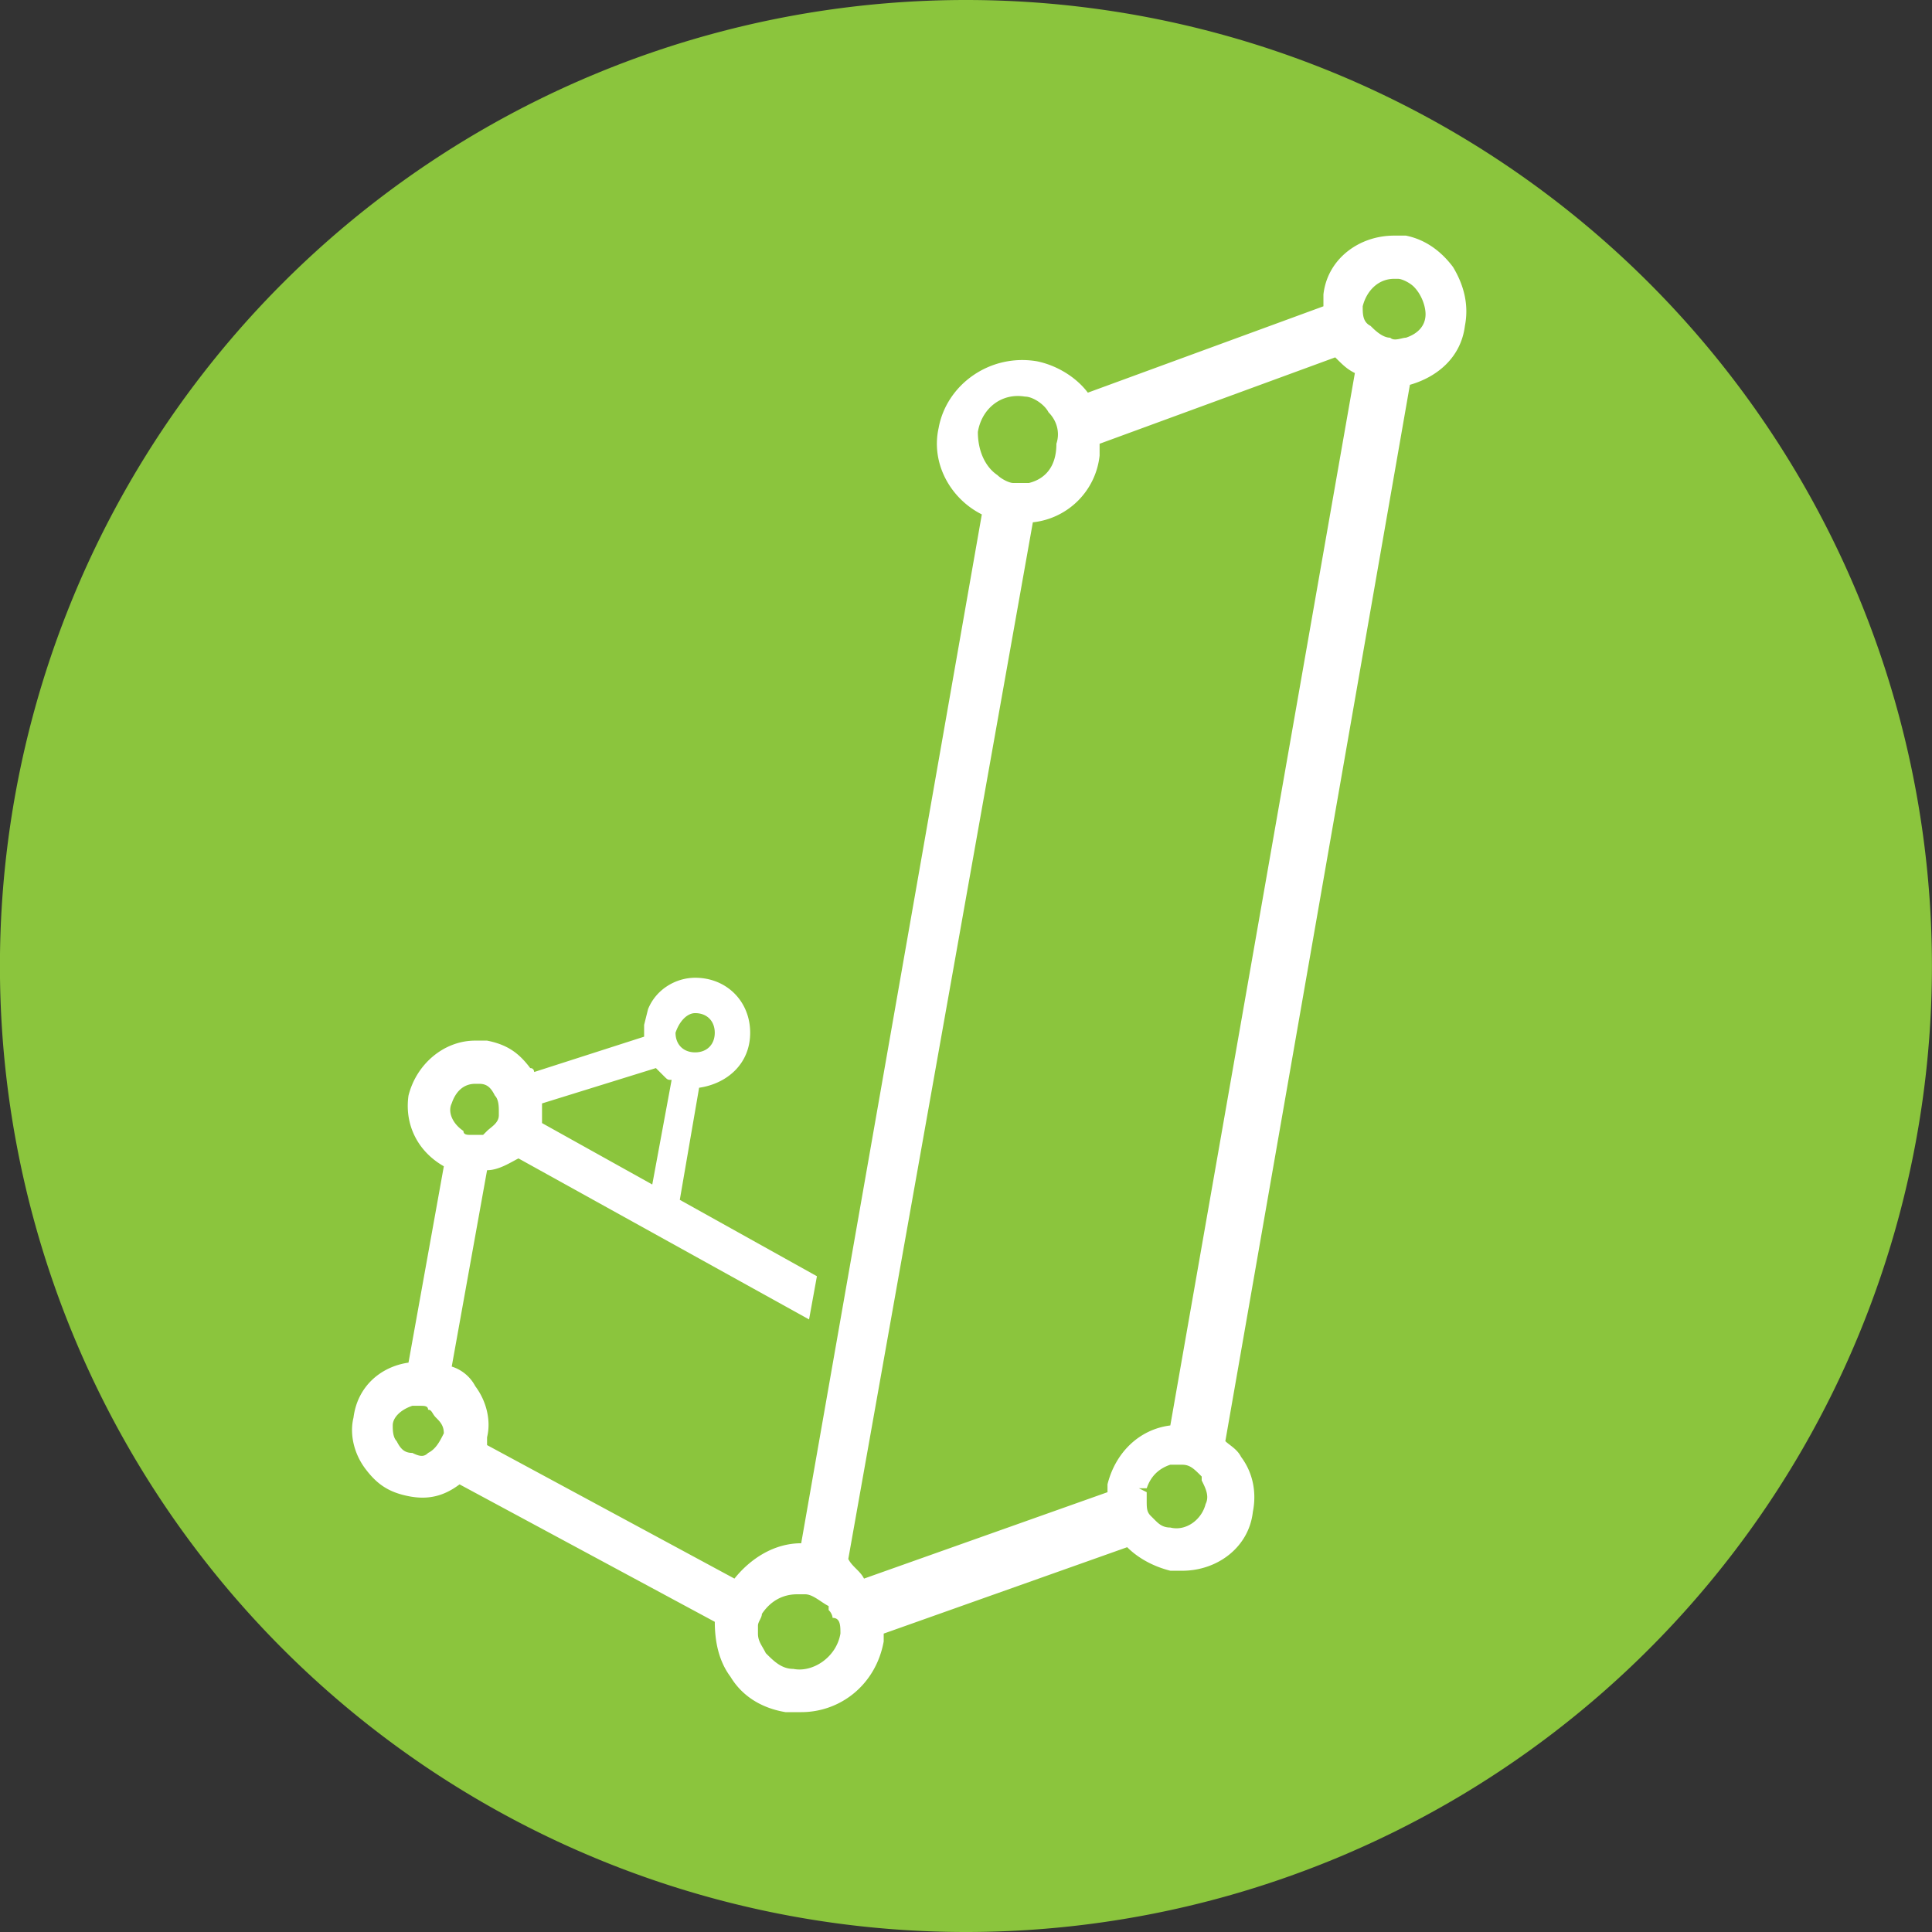
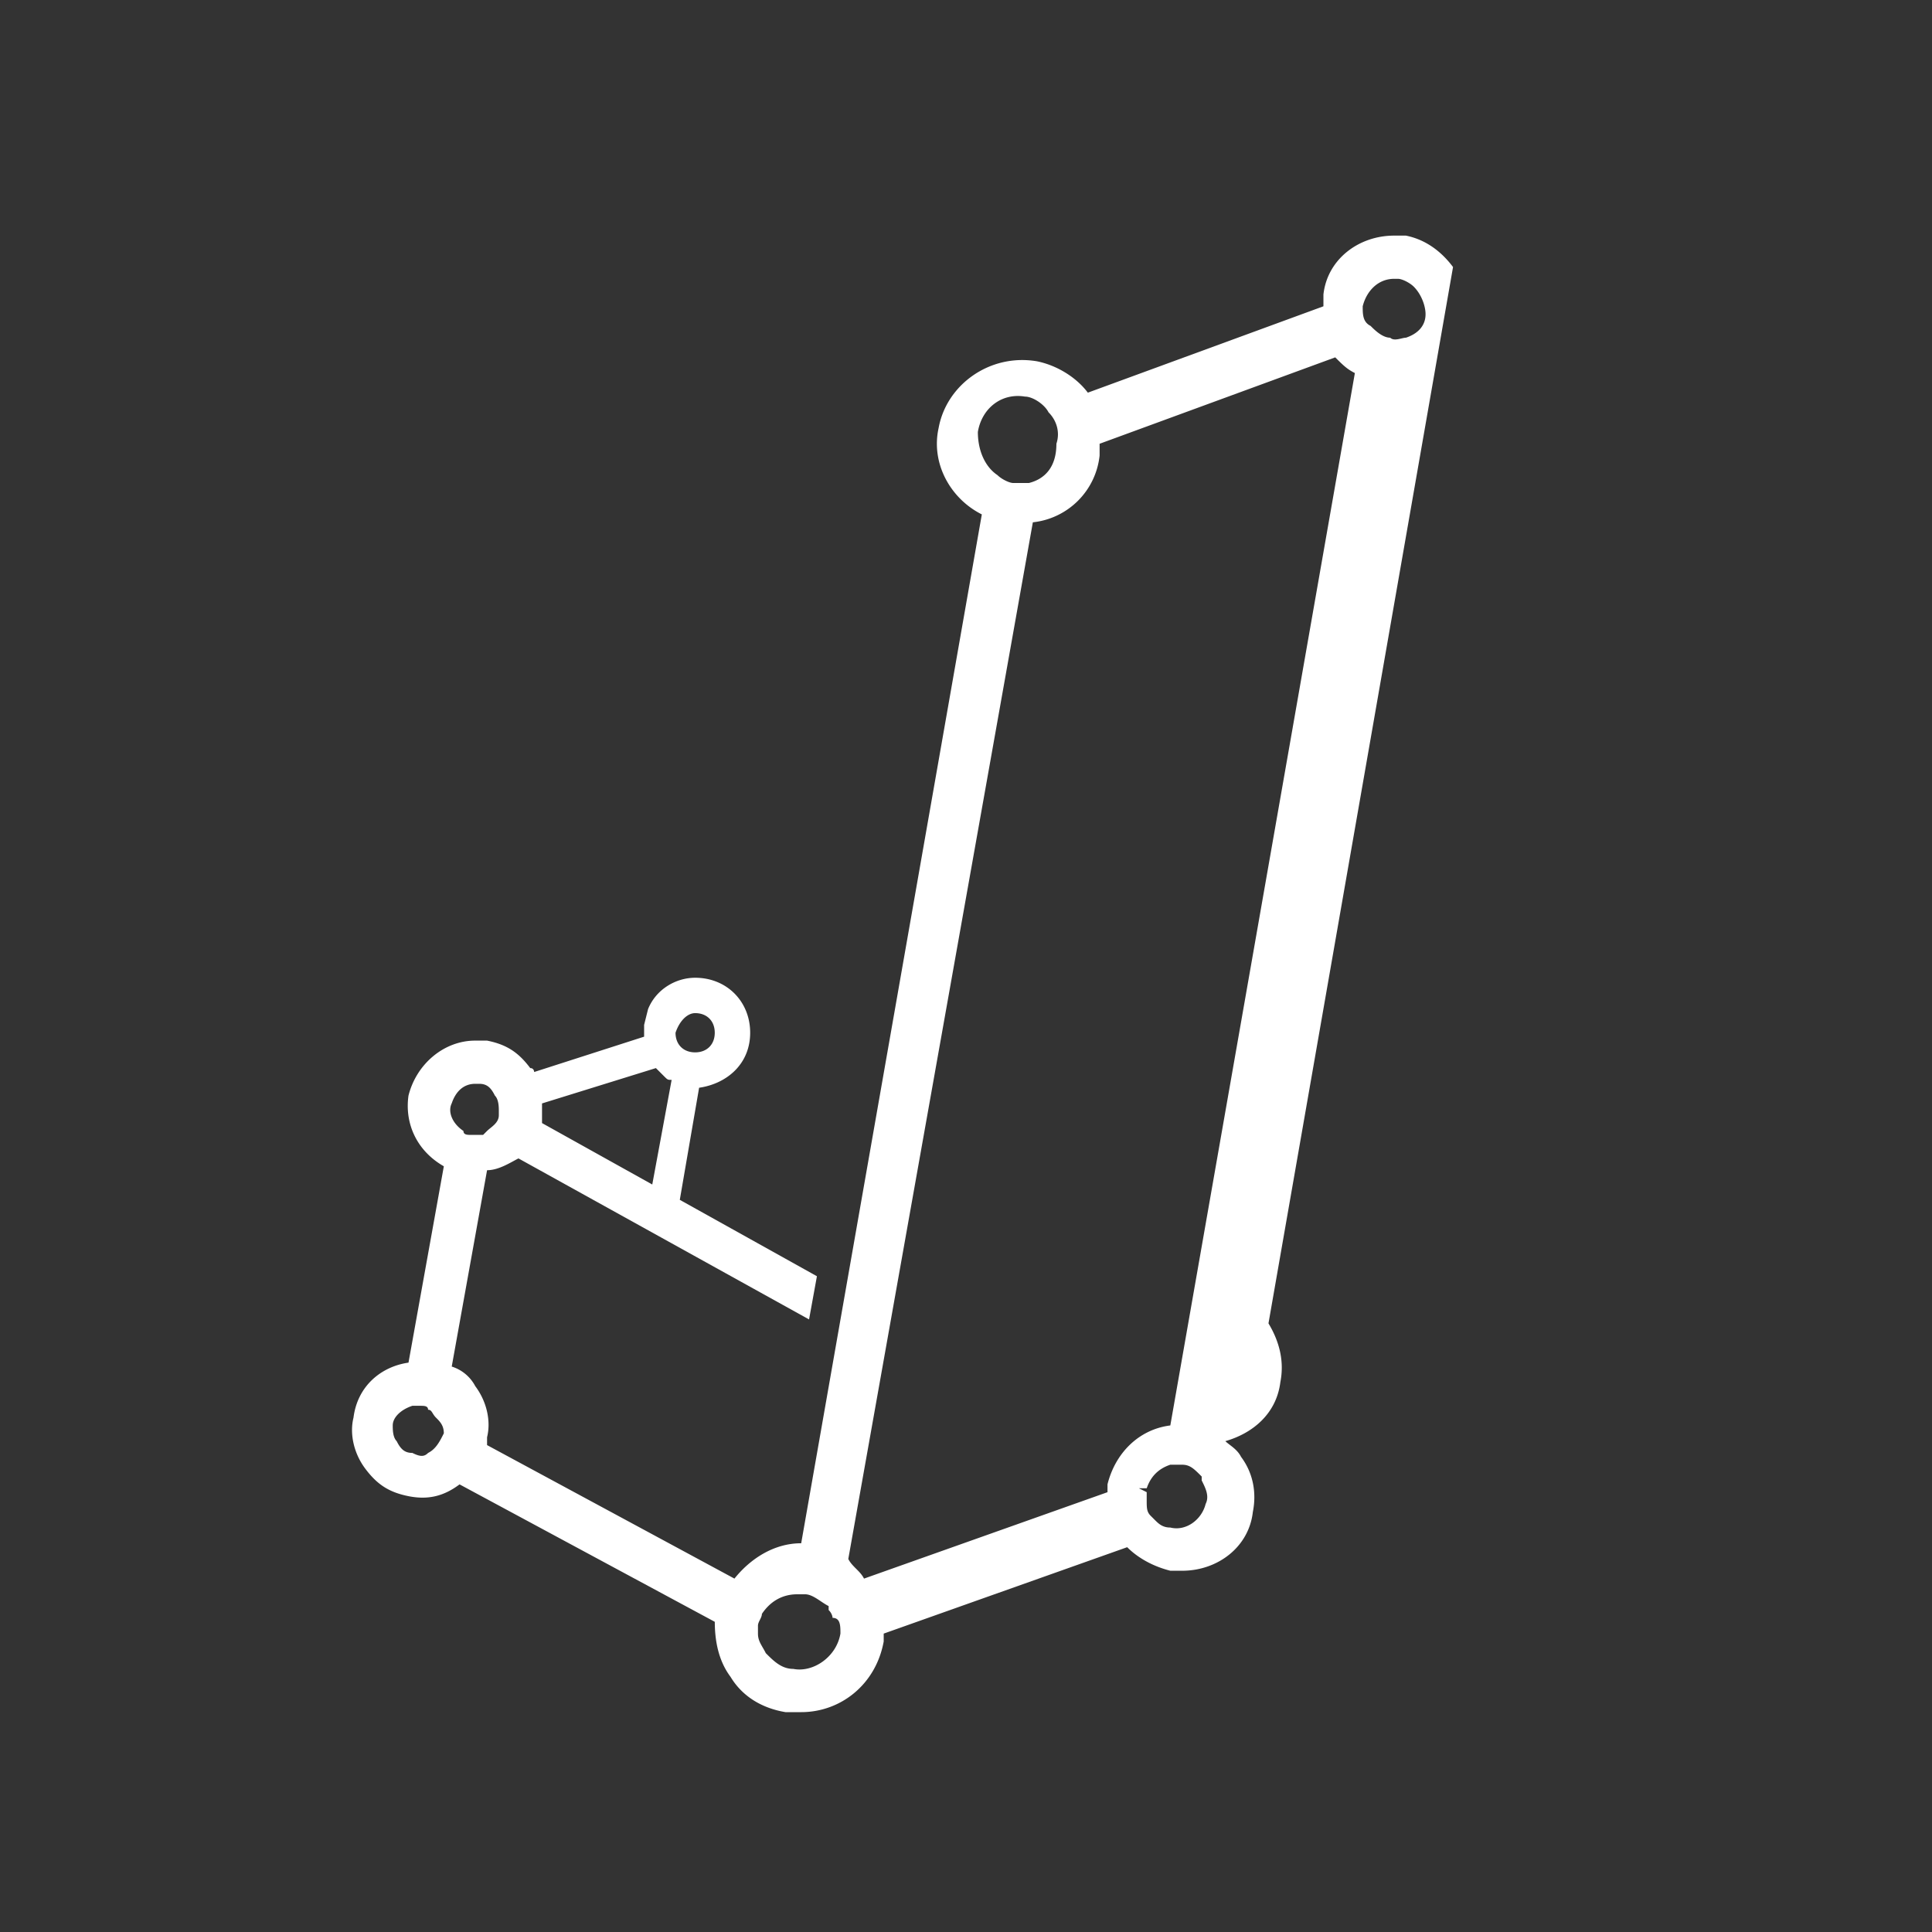
<svg xmlns="http://www.w3.org/2000/svg" width="56.036" height="56.036" viewBox="59.916 71.241 56.036 56.036">
  <rect x="59.916" y="71.241" width="56.036" height="56.036" fill="#333333" stroke="none" />
-   <path fill="#8bc53d" d="M115.95 99.259a28.018 28.018 0 0 1-28.018 28.018 28.018 28.018 0 0 1-28.018-28.018 28.018 28.018 0 0 1 28.018-28.018 28.018 28.018 0 0 1 28.018 28.018z" />
-   <path fill="#fff" d="M102.06 78.986c-.342-.456-.797-.797-1.367-.911h-.342c-1.025 0-1.936.683-2.05 1.708v.342l-6.833 2.505c-.342-.456-.911-.797-1.481-.911-1.367-.228-2.62.683-2.847 1.936-.228 1.025.342 2.05 1.253 2.506l-5.239 29.841c-.797 0-1.481.456-1.936 1.025l-7.175-3.872v-.228c.114-.456 0-1.025-.342-1.481a1.164 1.164 0 0 0-.683-.569l1.025-5.695c.342 0 .683-.228.911-.342l8.428 4.67.228-1.253-7.973-4.442v-.57l3.303-1.025.228.228c.114.114.114.114.228.114l-.569 3.075.797.456.569-3.303c.797-.114 1.481-.683 1.481-1.595 0-.911-.683-1.595-1.595-1.595-.569 0-1.139.342-1.367.911l-.114.456v.342l-3.189 1.025s0-.114-.114-.114c-.342-.456-.683-.683-1.253-.797H73.7c-.911 0-1.708.683-1.936 1.595-.114.797.228 1.595 1.025 2.05l-1.025 5.695c-.797.114-1.481.683-1.595 1.595-.114.456 0 1.025.342 1.481s.683.683 1.253.797c.569.114 1.025 0 1.481-.342l7.403 3.986c0 .569.114 1.139.456 1.595.342.569.911.911 1.595 1.025h.456c1.139 0 2.164-.797 2.392-2.05v-.228l7.062-2.506c.342.342.797.569 1.253.683h.342c1.025 0 1.936-.683 2.05-1.708.114-.569 0-1.139-.342-1.595-.114-.228-.342-.342-.456-.456l5.353-30.638c.797-.228 1.481-.797 1.595-1.708.112-.569-.002-1.139-.344-1.708zm-21.982 21.64c.342 0 .569.228.569.569s-.228.569-.569.569c-.342 0-.569-.228-.569-.569.114-.341.341-.569.569-.569zm4.214 17.995c-.114.683-.797 1.139-1.367 1.025-.342 0-.569-.228-.797-.456-.114-.228-.228-.342-.228-.569v-.228c0-.114.114-.228.114-.342.228-.342.569-.569 1.025-.569h.228c.228 0 .456.228.683.342v.114c.114.114.114.228.114.228.228 0 .228.228.228.455zm14.921-36.56-5.353 30.524c-.911.114-1.595.797-1.822 1.708v.228l-7.062 2.506c-.114-.228-.342-.342-.456-.569l5.353-30.068a2.18 2.18 0 0 0 1.936-1.936v-.342l6.834-2.506c.228.227.342.341.57.455zm-9.454 3.189h-.456c-.114 0-.342-.114-.456-.228-.342-.228-.569-.683-.569-1.253.114-.683.683-1.139 1.367-1.025.228 0 .569.228.683.456.228.228.342.569.228.911.001.683-.341 1.025-.797 1.139zm3.189 29.157h.228c.114-.342.342-.569.683-.683h.342c.228 0 .342.114.569.342v.114c.114.228.228.456.114.683-.114.456-.569.797-1.025.683-.228 0-.342-.114-.456-.228l-.114-.114c-.114-.114-.114-.228-.114-.456v-.228zm6.492-34.282c.114-.456.456-.797.911-.797h.114c.114 0 .342.114.456.228.228.228.342.569.342.797 0 .342-.228.569-.569.683-.114 0-.342.114-.456 0-.228 0-.456-.228-.569-.342-.229-.114-.229-.341-.229-.569zm-26.651 32.688c-.114.228-.228.456-.456.569-.114.114-.228.114-.456 0-.228 0-.342-.114-.456-.342-.114-.114-.114-.342-.114-.456 0-.228.228-.456.569-.569h.228c.114 0 .228 0 .228.114.114 0 .114.114.228.228.115.114.229.228.229.456zm.228-9.568c.114-.342.342-.569.683-.569h.114c.228 0 .342.114.456.342.114.114.114.342.114.456v.114c0 .228-.228.342-.342.456l-.114.114h-.342c-.114 0-.228 0-.228-.114-.341-.229-.455-.571-.341-.799z" />
+   <path fill="#fff" d="M102.06 78.986c-.342-.456-.797-.797-1.367-.911h-.342c-1.025 0-1.936.683-2.05 1.708v.342l-6.833 2.505c-.342-.456-.911-.797-1.481-.911-1.367-.228-2.62.683-2.847 1.936-.228 1.025.342 2.05 1.253 2.506l-5.239 29.841c-.797 0-1.481.456-1.936 1.025l-7.175-3.872v-.228c.114-.456 0-1.025-.342-1.481a1.164 1.164 0 0 0-.683-.569l1.025-5.695c.342 0 .683-.228.911-.342l8.428 4.67.228-1.253-7.973-4.442v-.57l3.303-1.025.228.228c.114.114.114.114.228.114l-.569 3.075.797.456.569-3.303c.797-.114 1.481-.683 1.481-1.595 0-.911-.683-1.595-1.595-1.595-.569 0-1.139.342-1.367.911l-.114.456v.342l-3.189 1.025s0-.114-.114-.114c-.342-.456-.683-.683-1.253-.797H73.7c-.911 0-1.708.683-1.936 1.595-.114.797.228 1.595 1.025 2.05l-1.025 5.695c-.797.114-1.481.683-1.595 1.595-.114.456 0 1.025.342 1.481s.683.683 1.253.797c.569.114 1.025 0 1.481-.342l7.403 3.986c0 .569.114 1.139.456 1.595.342.569.911.911 1.595 1.025h.456c1.139 0 2.164-.797 2.392-2.05v-.228l7.062-2.506c.342.342.797.569 1.253.683h.342c1.025 0 1.936-.683 2.05-1.708.114-.569 0-1.139-.342-1.595-.114-.228-.342-.342-.456-.456c.797-.228 1.481-.797 1.595-1.708.112-.569-.002-1.139-.344-1.708zm-21.982 21.64c.342 0 .569.228.569.569s-.228.569-.569.569c-.342 0-.569-.228-.569-.569.114-.341.341-.569.569-.569zm4.214 17.995c-.114.683-.797 1.139-1.367 1.025-.342 0-.569-.228-.797-.456-.114-.228-.228-.342-.228-.569v-.228c0-.114.114-.228.114-.342.228-.342.569-.569 1.025-.569h.228c.228 0 .456.228.683.342v.114c.114.114.114.228.114.228.228 0 .228.228.228.455zm14.921-36.56-5.353 30.524c-.911.114-1.595.797-1.822 1.708v.228l-7.062 2.506c-.114-.228-.342-.342-.456-.569l5.353-30.068a2.18 2.18 0 0 0 1.936-1.936v-.342l6.834-2.506c.228.227.342.341.57.455zm-9.454 3.189h-.456c-.114 0-.342-.114-.456-.228-.342-.228-.569-.683-.569-1.253.114-.683.683-1.139 1.367-1.025.228 0 .569.228.683.456.228.228.342.569.228.911.001.683-.341 1.025-.797 1.139zm3.189 29.157h.228c.114-.342.342-.569.683-.683h.342c.228 0 .342.114.569.342v.114c.114.228.228.456.114.683-.114.456-.569.797-1.025.683-.228 0-.342-.114-.456-.228l-.114-.114c-.114-.114-.114-.228-.114-.456v-.228zm6.492-34.282c.114-.456.456-.797.911-.797h.114c.114 0 .342.114.456.228.228.228.342.569.342.797 0 .342-.228.569-.569.683-.114 0-.342.114-.456 0-.228 0-.456-.228-.569-.342-.229-.114-.229-.341-.229-.569zm-26.651 32.688c-.114.228-.228.456-.456.569-.114.114-.228.114-.456 0-.228 0-.342-.114-.456-.342-.114-.114-.114-.342-.114-.456 0-.228.228-.456.569-.569h.228c.114 0 .228 0 .228.114.114 0 .114.114.228.228.115.114.229.228.229.456zm.228-9.568c.114-.342.342-.569.683-.569h.114c.228 0 .342.114.456.342.114.114.114.342.114.456v.114c0 .228-.228.342-.342.456l-.114.114h-.342c-.114 0-.228 0-.228-.114-.341-.229-.455-.571-.341-.799z" />
</svg>